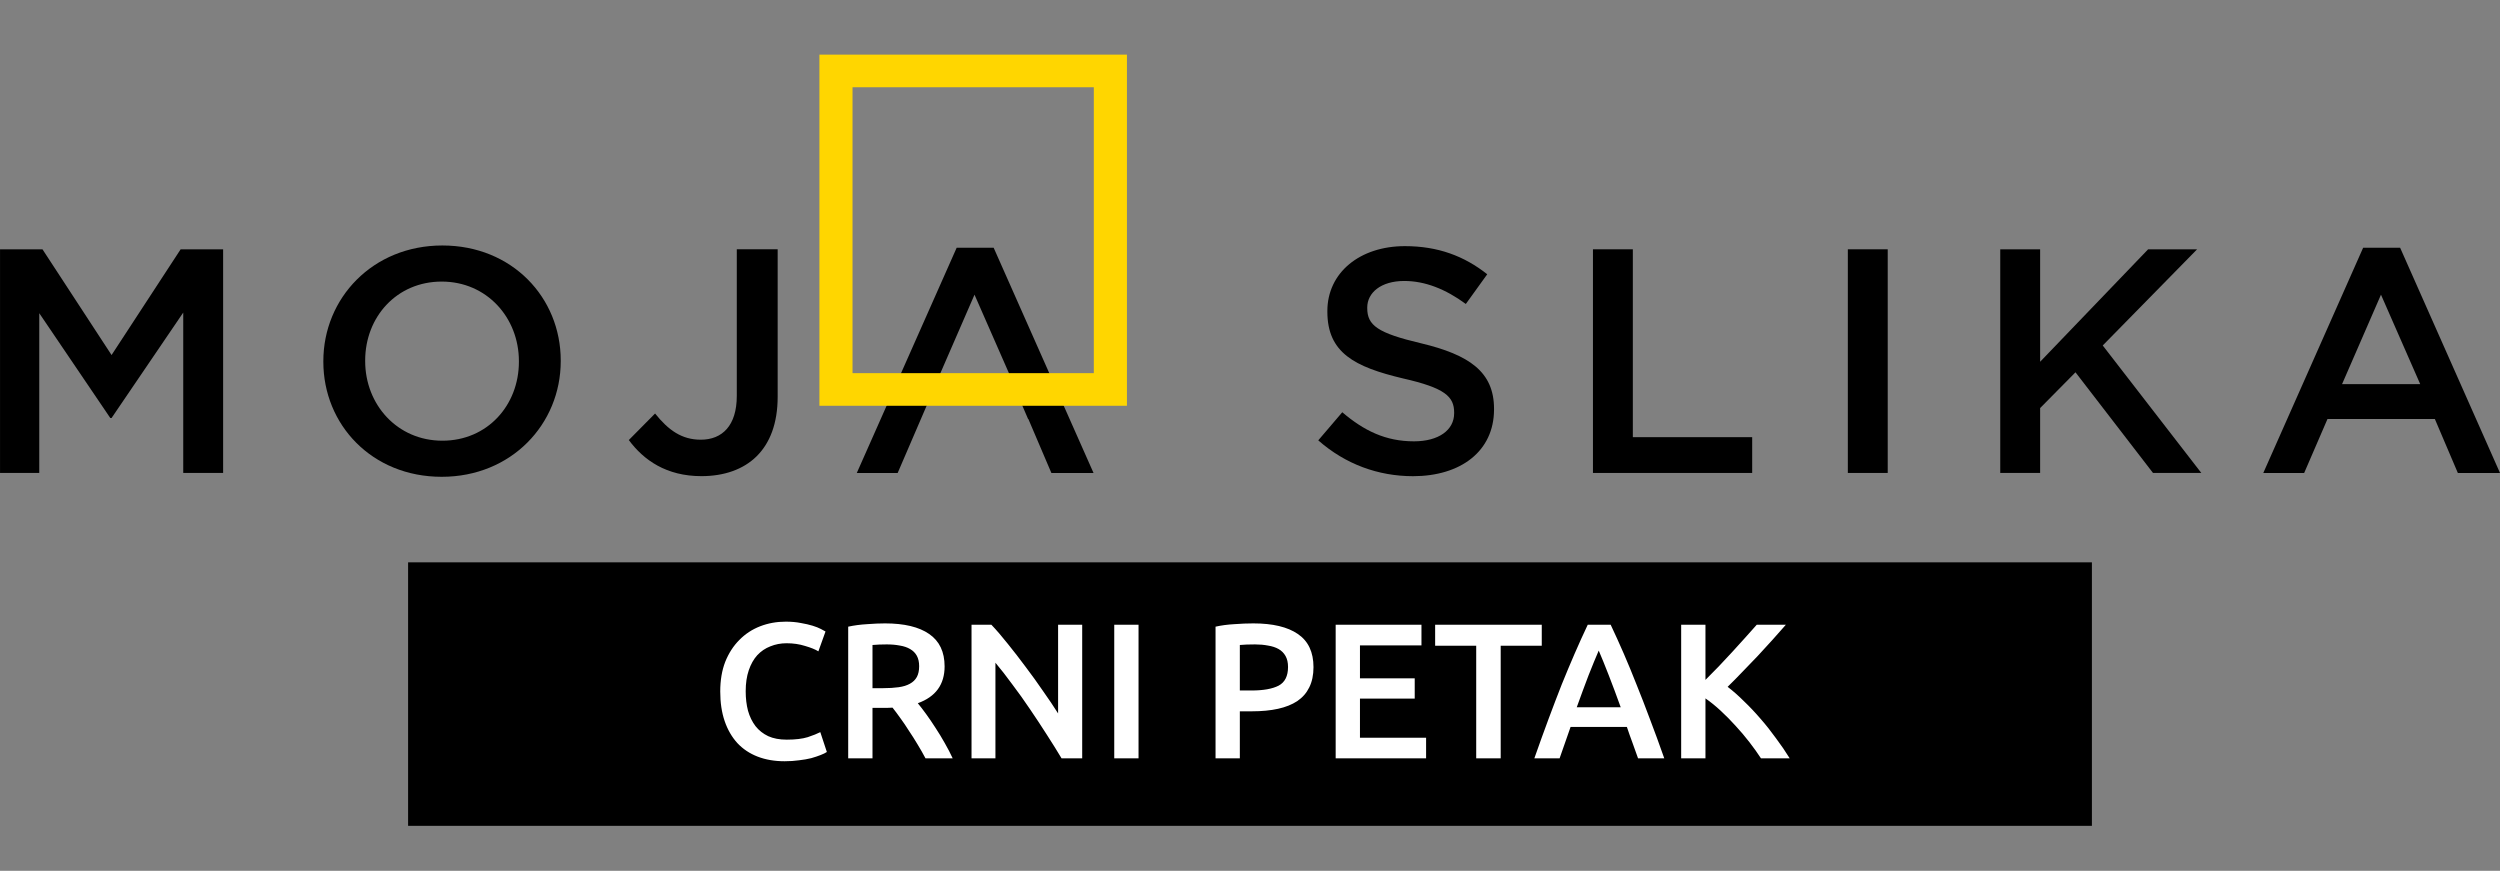
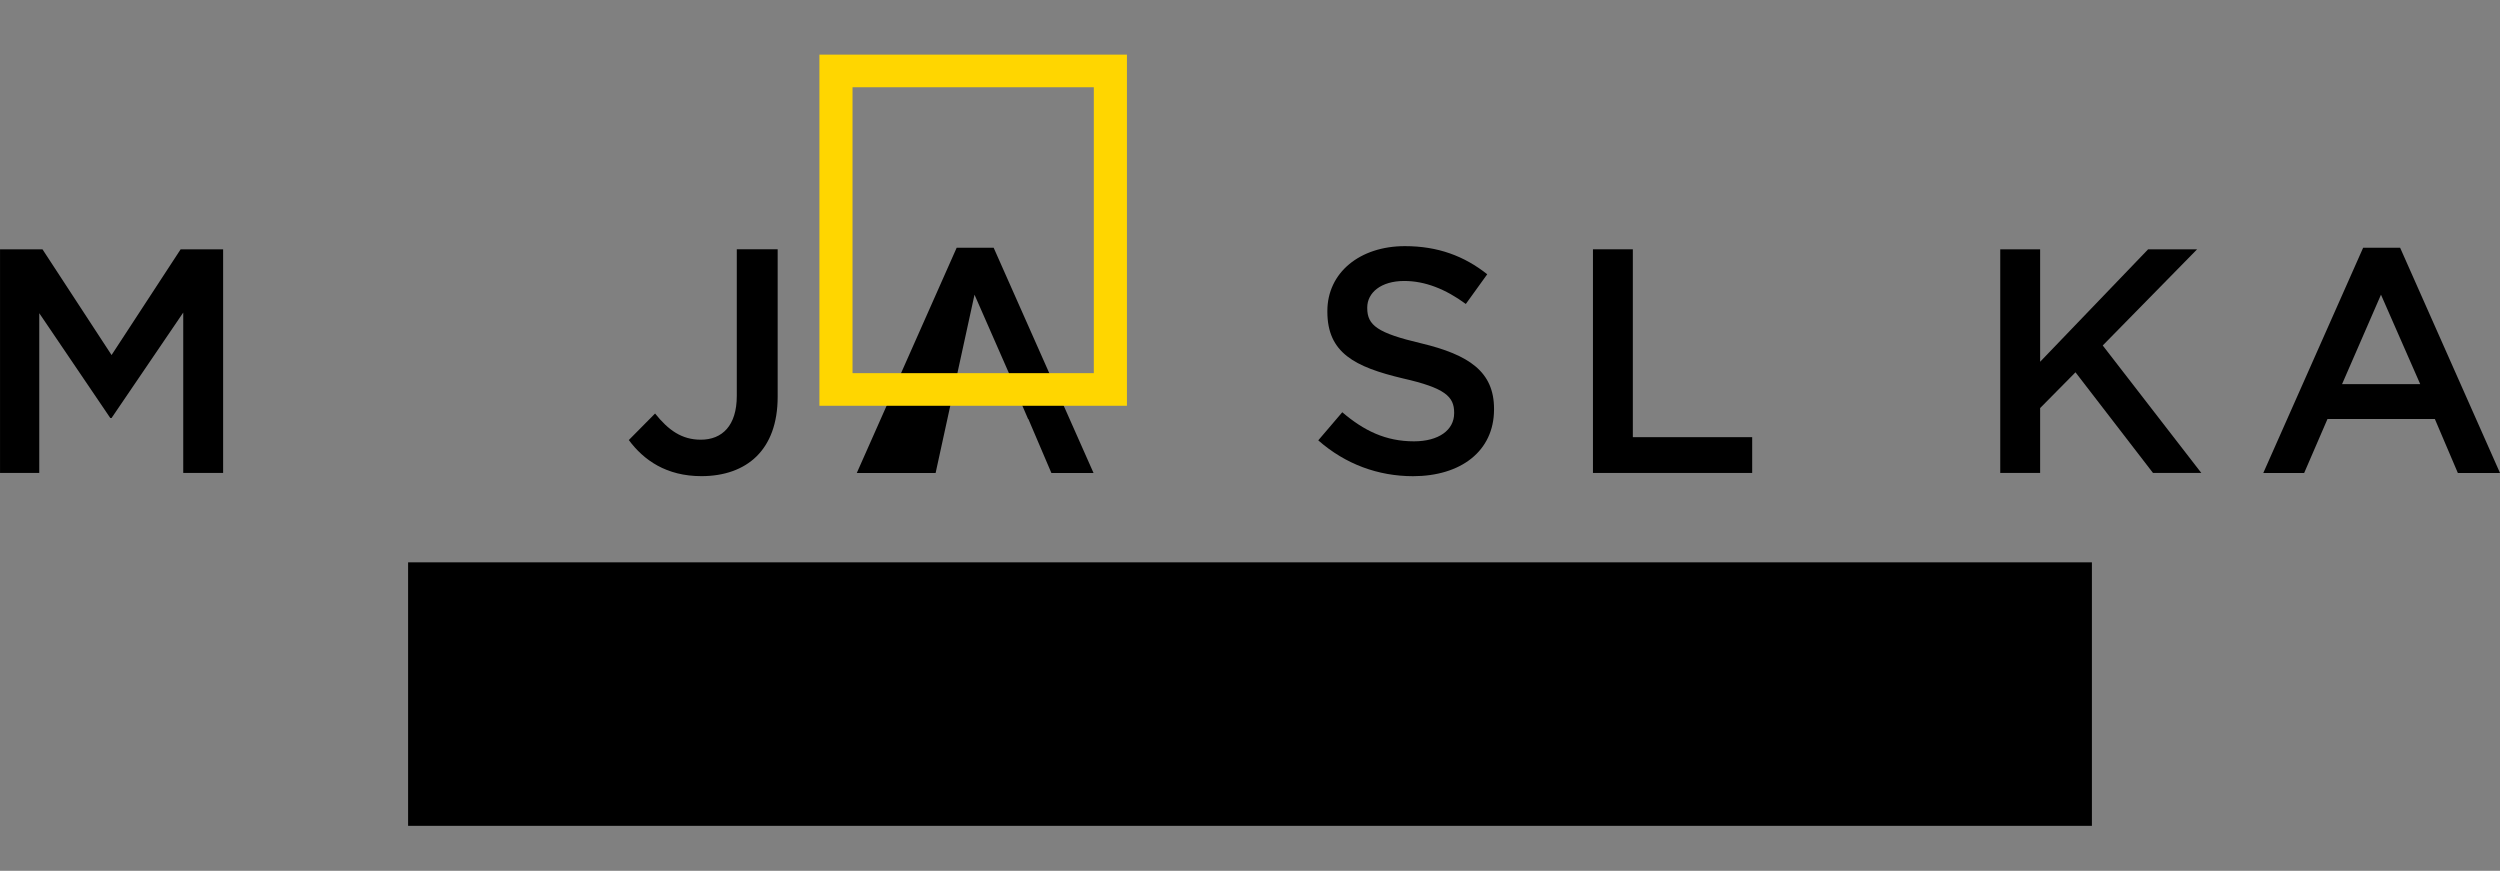
<svg xmlns="http://www.w3.org/2000/svg" width="778" height="271" viewBox="0 0 778 271" fill="none">
  <rect x="0" y="0" width="778" height="271" fill="#808080" stroke="none" />
  <path d="M0 77.582H13.219L34.718 110.49L56.217 77.582H69.436V147.182H57.025V97.27L34.718 130.08H34.319L12.22 97.466V147.182H0.009V77.582H0Z" fill="black" />
-   <path d="M100.625 112.583V112.386C100.625 92.797 115.969 76.393 137.667 76.393C159.366 76.393 174.501 92.601 174.501 112.19V112.386C174.501 131.976 159.157 148.38 137.459 148.38C115.76 148.38 100.625 132.172 100.625 112.583ZM161.482 112.583V112.386C161.482 98.862 151.495 87.627 137.459 87.627C123.431 87.627 113.644 98.665 113.644 112.19V112.386C113.644 125.911 123.631 137.146 137.667 137.146C151.685 137.146 161.482 126.108 161.482 112.583Z" fill="black" />
  <path d="M195.688 136.941L203.859 128.685C207.999 133.855 212.139 136.834 218.085 136.834C224.749 136.834 229.289 132.46 229.289 123.211V77.574H242.009V123.515C242.009 131.771 239.585 137.934 235.445 142.013C231.305 146.092 225.349 148.176 218.285 148.176C207.39 148.176 200.327 143.211 195.688 136.941Z" fill="black" />
-   <path d="M309.223 77.09H297.719L266.633 147.19H279.353L291.264 119.542H291.164L303.267 91.706L315.478 119.542H315.269L319.936 130.383H320.018L327.19 147.19H340.309L309.223 77.09Z" fill="black" />
+   <path d="M309.223 77.09H297.719L266.633 147.19H279.353H291.164L303.267 91.706L315.478 119.542H315.269L319.936 130.383H320.018L327.19 147.19H340.309L309.223 77.09Z" fill="black" />
  <path d="M410.242 137.038L417.714 128.29C424.478 134.059 431.242 137.342 440.021 137.342C447.693 137.342 452.532 133.862 452.532 128.594V128.397C452.532 123.424 449.709 120.74 436.59 117.762C421.555 114.184 413.075 109.81 413.075 96.983V96.786C413.075 84.854 423.171 76.598 437.198 76.598C447.493 76.598 455.664 79.684 462.828 85.346L456.164 94.595C449.809 89.925 443.444 87.439 436.989 87.439C429.726 87.439 425.486 91.115 425.486 95.695V95.891C425.486 101.258 428.718 103.647 442.237 106.831C457.172 110.409 464.943 115.677 464.943 127.216V127.413C464.943 140.437 454.548 148.192 439.713 148.192C428.909 148.174 418.722 144.498 410.242 137.038Z" fill="black" />
  <path d="M495.727 77.582H508.138V136.046H545.28V147.182H495.727V77.582Z" fill="black" />
-   <path d="M575.047 77.582H587.458V147.182H575.047V77.582Z" fill="black" />
  <path d="M622.477 77.582H634.888V112.583L668.498 77.582H683.742L654.371 107.512L685.049 147.182H670.014L645.891 115.857L634.888 126.993V147.182H622.477V77.582Z" fill="black" />
  <path d="M735.413 77.09H746.917L778.003 147.19H764.884L757.721 130.383H724.319L717.056 147.19H704.336L735.413 77.09ZM753.172 119.542L740.961 91.706L728.849 119.542H753.172Z" fill="black" />
  <path d="M350.702 126.278H290.535V116.126H340.397V27.152H265.305V116.126H290.535V126.278H255V17H350.702V126.278Z" fill="#FFD600" />
  <rect width="524" height="82" transform="translate(127 175)" fill="black" />
-   <path d="M244.179 236.9C241.059 236.9 238.259 236.42 235.779 235.46C233.299 234.5 231.199 233.1 229.479 231.26C227.759 229.38 226.439 227.1 225.519 224.42C224.599 221.74 224.139 218.66 224.139 215.18C224.139 211.7 224.659 208.62 225.699 205.94C226.779 203.26 228.239 201 230.079 199.16C231.919 197.28 234.079 195.86 236.559 194.9C239.039 193.94 241.699 193.46 244.539 193.46C246.259 193.46 247.819 193.6 249.219 193.88C250.619 194.12 251.839 194.4 252.879 194.72C253.919 195.04 254.779 195.38 255.459 195.74C256.139 196.1 256.619 196.36 256.899 196.52L254.679 202.7C253.719 202.1 252.339 201.54 250.539 201.02C248.779 200.46 246.859 200.18 244.779 200.18C242.979 200.18 241.299 200.5 239.739 201.14C238.179 201.74 236.819 202.66 235.659 203.9C234.539 205.14 233.659 206.7 233.019 208.58C232.379 210.46 232.059 212.64 232.059 215.12C232.059 217.32 232.299 219.34 232.779 221.18C233.299 223.02 234.079 224.62 235.119 225.98C236.159 227.3 237.479 228.34 239.079 229.1C240.679 229.82 242.599 230.18 244.839 230.18C247.519 230.18 249.699 229.92 251.379 229.4C253.059 228.84 254.359 228.32 255.279 227.84L257.319 234.02C256.839 234.34 256.179 234.66 255.339 234.98C254.539 235.3 253.579 235.62 252.459 235.94C251.339 236.22 250.079 236.44 248.679 236.6C247.279 236.8 245.779 236.9 244.179 236.9ZM275.42 194C281.42 194 286 195.1 289.16 197.3C292.36 199.5 293.96 202.86 293.96 207.38C293.96 213.02 291.18 216.84 285.62 218.84C286.38 219.76 287.24 220.88 288.2 222.2C289.16 223.52 290.14 224.96 291.14 226.52C292.14 228.04 293.1 229.62 294.02 231.26C294.94 232.86 295.76 234.44 296.48 236H288.02C287.26 234.56 286.44 233.12 285.56 231.68C284.68 230.2 283.78 228.78 282.86 227.42C281.98 226.02 281.1 224.72 280.22 223.52C279.34 222.28 278.52 221.18 277.76 220.22C277.2 220.26 276.72 220.28 276.32 220.28C275.92 220.28 275.54 220.28 275.18 220.28H271.52V236H263.96V195.02C265.8 194.62 267.76 194.36 269.84 194.24C271.92 194.08 273.78 194 275.42 194ZM275.96 200.54C274.36 200.54 272.88 200.6 271.52 200.72V214.16H274.82C276.66 214.16 278.28 214.06 279.68 213.86C281.08 213.66 282.24 213.3 283.16 212.78C284.12 212.26 284.84 211.56 285.32 210.68C285.8 209.8 286.04 208.68 286.04 207.32C286.04 206.04 285.8 204.96 285.32 204.08C284.84 203.2 284.14 202.5 283.22 201.98C282.34 201.46 281.28 201.1 280.04 200.9C278.8 200.66 277.44 200.54 275.96 200.54ZM330.359 236C328.999 233.72 327.479 231.28 325.799 228.68C324.119 226.04 322.379 223.4 320.579 220.76C318.779 218.08 316.939 215.5 315.059 213.02C313.219 210.5 311.459 208.24 309.779 206.24V236H302.339V194.42H308.519C310.119 196.1 311.839 198.1 313.679 200.42C315.519 202.7 317.359 205.08 319.199 207.56C321.079 210.04 322.879 212.54 324.599 215.06C326.359 217.54 327.919 219.86 329.279 222.02V194.42H336.779V236H330.359ZM346.753 194.42H354.313V236H346.753V194.42ZM390.037 194C396.077 194 400.697 195.1 403.897 197.3C407.137 199.5 408.757 202.94 408.757 207.62C408.757 210.06 408.317 212.16 407.437 213.92C406.597 215.64 405.357 217.06 403.717 218.18C402.077 219.26 400.077 220.06 397.717 220.58C395.357 221.1 392.657 221.36 389.617 221.36H385.837V236H378.277V195.02C380.037 194.62 381.977 194.36 384.097 194.24C386.257 194.08 388.237 194 390.037 194ZM390.577 200.54C388.657 200.54 387.077 200.6 385.837 200.72V214.88H389.497C393.137 214.88 395.937 214.38 397.897 213.38C399.857 212.34 400.837 210.4 400.837 207.56C400.837 206.2 400.577 205.06 400.057 204.14C399.537 203.22 398.817 202.5 397.897 201.98C396.977 201.46 395.877 201.1 394.597 200.9C393.357 200.66 392.017 200.54 390.577 200.54ZM415.66 236V194.42H442.36V200.84H423.22V211.1H440.26V217.4H423.22V229.58H443.8V236H415.66ZM479.796 194.42V200.96H467.016V236H459.396V200.96H446.616V194.42H479.796ZM509.764 236C509.204 234.36 508.624 232.74 508.024 231.14C507.424 229.54 506.844 227.9 506.284 226.22H488.764C488.204 227.9 487.624 229.56 487.024 231.2C486.464 232.8 485.904 234.4 485.344 236H477.484C479.044 231.56 480.524 227.46 481.924 223.7C483.324 219.94 484.684 216.38 486.004 213.02C487.364 209.66 488.704 206.46 490.024 203.42C491.344 200.38 492.704 197.38 494.104 194.42H501.244C502.644 197.38 504.004 200.38 505.324 203.42C506.644 206.46 507.964 209.66 509.284 213.02C510.644 216.38 512.024 219.94 513.424 223.7C514.864 227.46 516.364 231.56 517.924 236H509.764ZM497.524 202.46C496.604 204.58 495.544 207.16 494.344 210.2C493.184 213.24 491.964 216.54 490.684 220.1H504.364C503.084 216.54 501.844 213.22 500.644 210.14C499.444 207.06 498.404 204.5 497.524 202.46ZM548.019 236C546.979 234.4 545.779 232.72 544.419 230.96C543.059 229.2 541.619 227.5 540.099 225.86C538.619 224.22 537.079 222.66 535.479 221.18C533.879 219.7 532.299 218.42 530.739 217.34V236H523.179V194.42H530.739V211.58C532.059 210.26 533.439 208.86 534.879 207.38C536.319 205.86 537.739 204.34 539.139 202.82C540.579 201.26 541.939 199.76 543.219 198.32C544.499 196.88 545.659 195.58 546.699 194.42H555.759C554.439 195.94 553.039 197.52 551.559 199.16C550.079 200.8 548.559 202.46 546.999 204.14C545.439 205.78 543.859 207.42 542.259 209.06C540.699 210.7 539.159 212.26 537.639 213.74C539.319 215.02 541.019 216.52 542.739 218.24C544.499 219.92 546.219 221.74 547.899 223.7C549.579 225.62 551.179 227.64 552.699 229.76C554.259 231.84 555.679 233.92 556.959 236H548.019Z" fill="white" />
</svg>